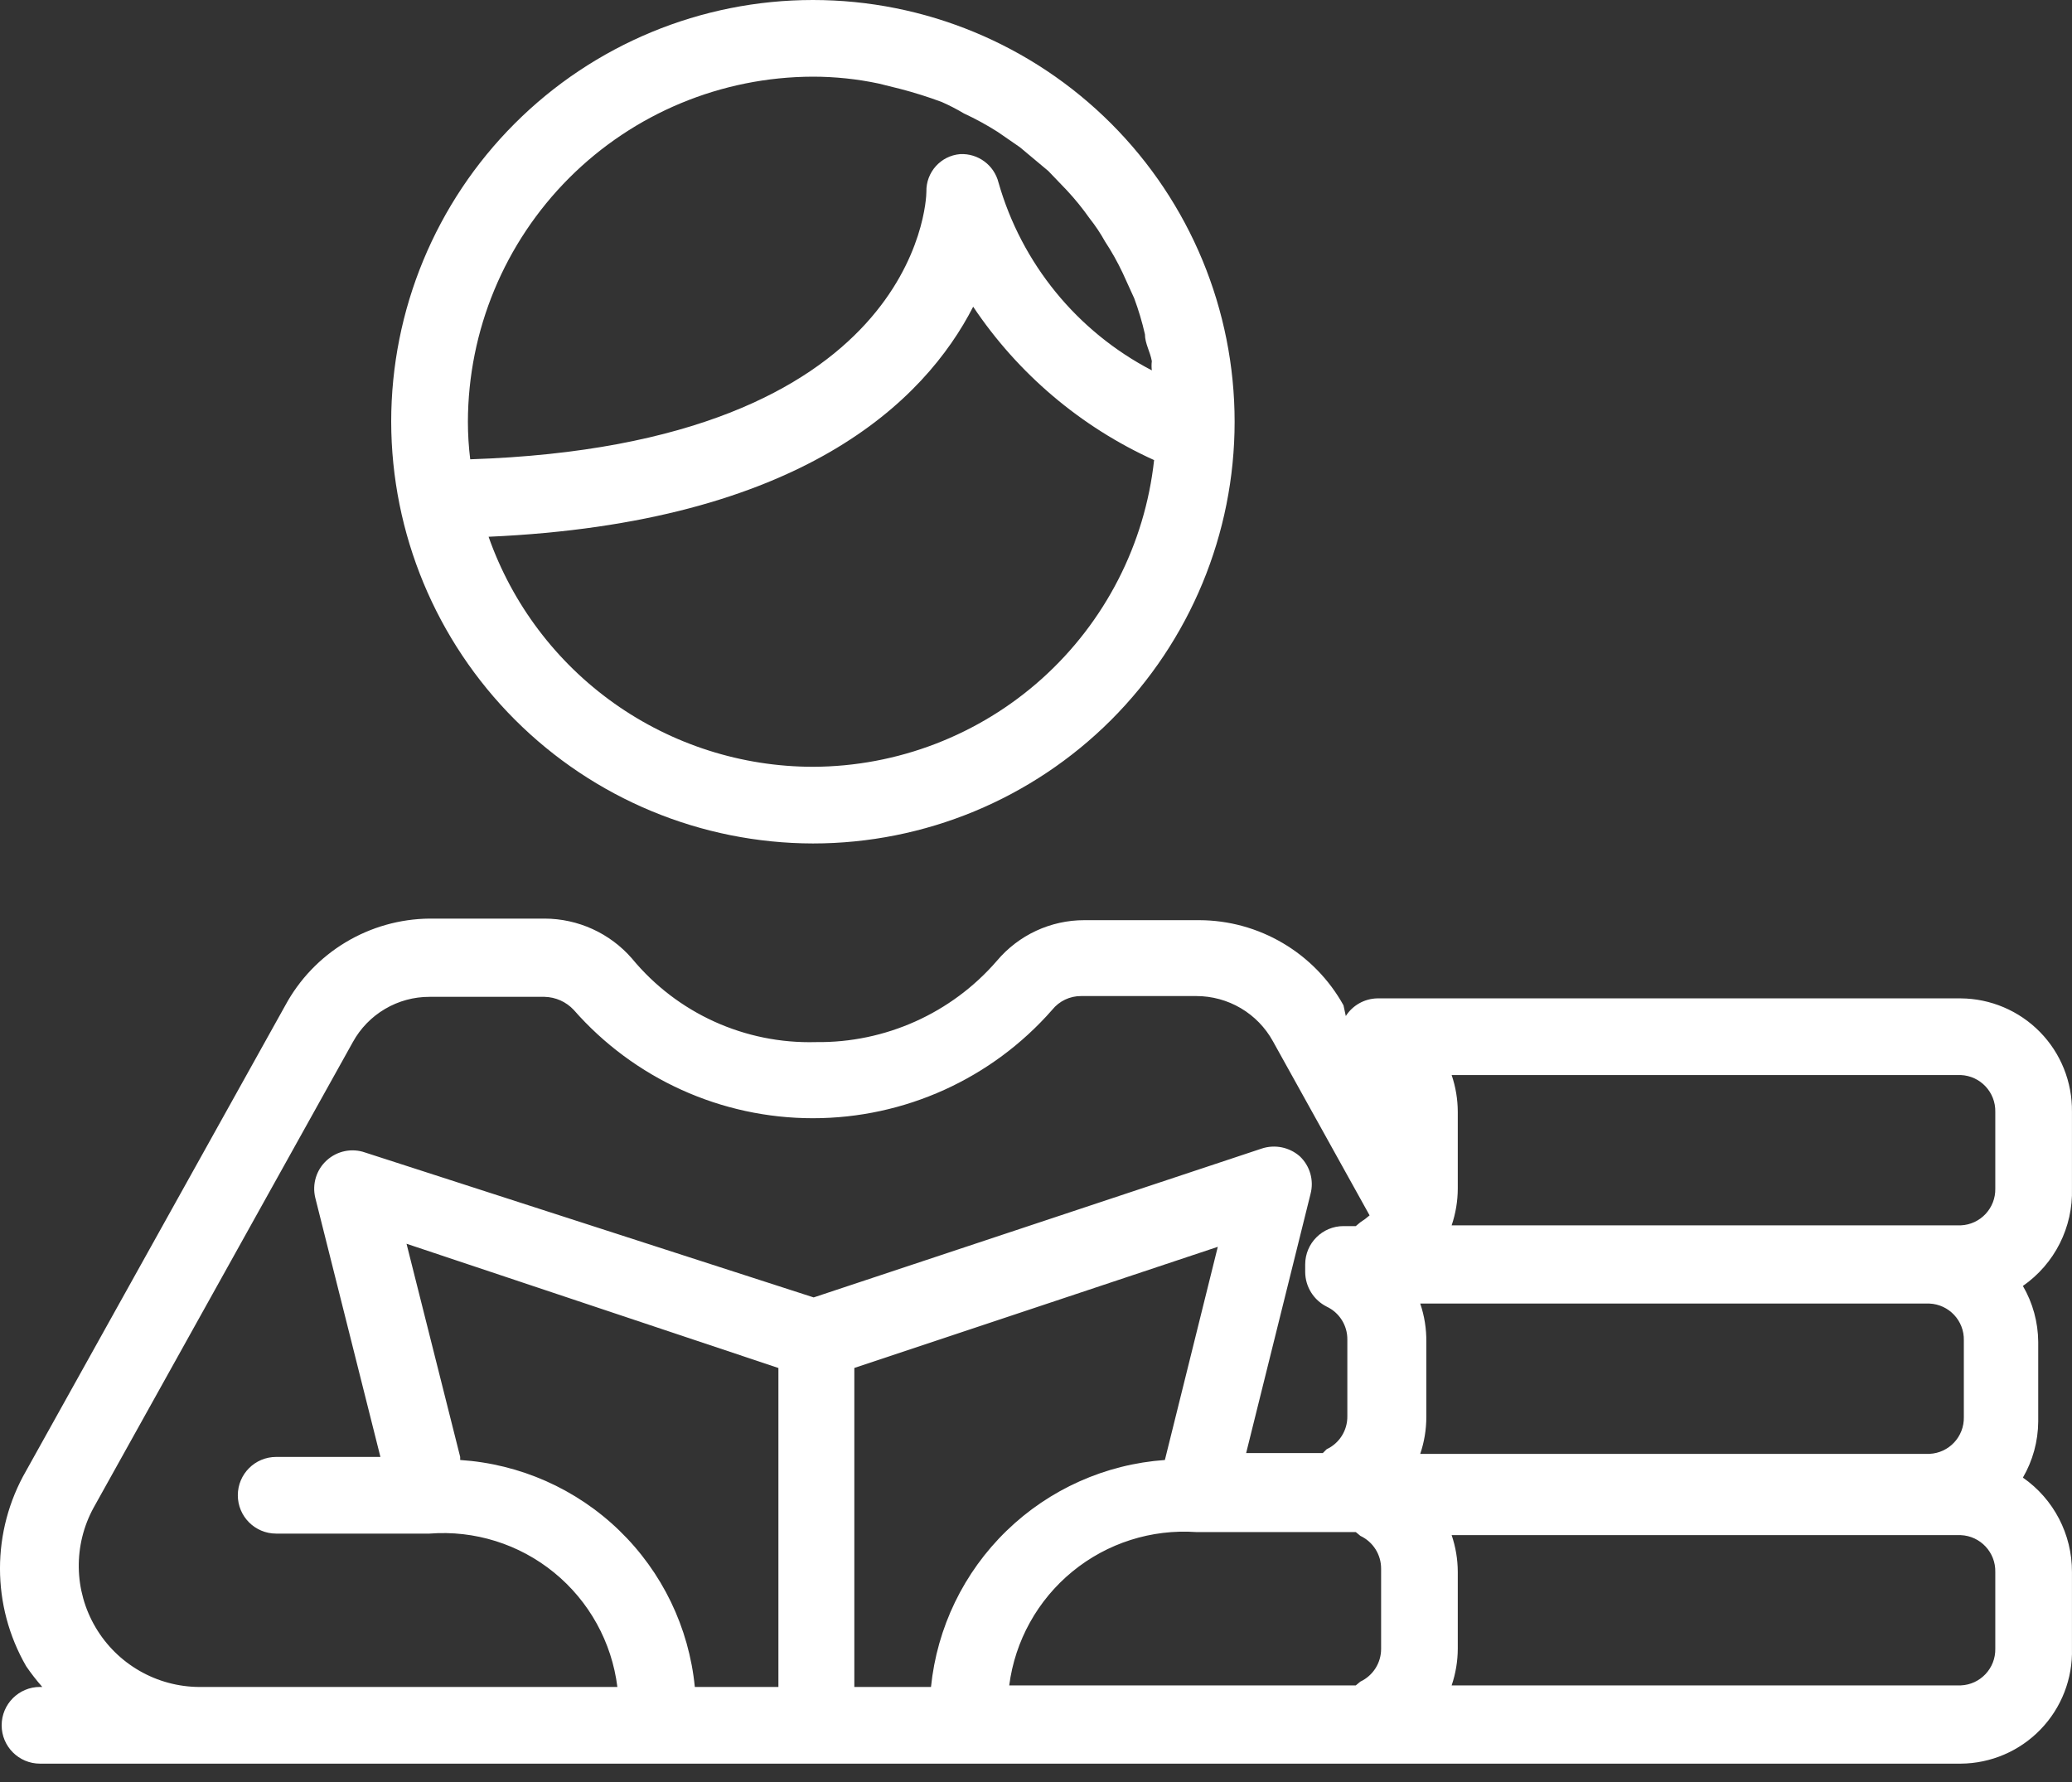
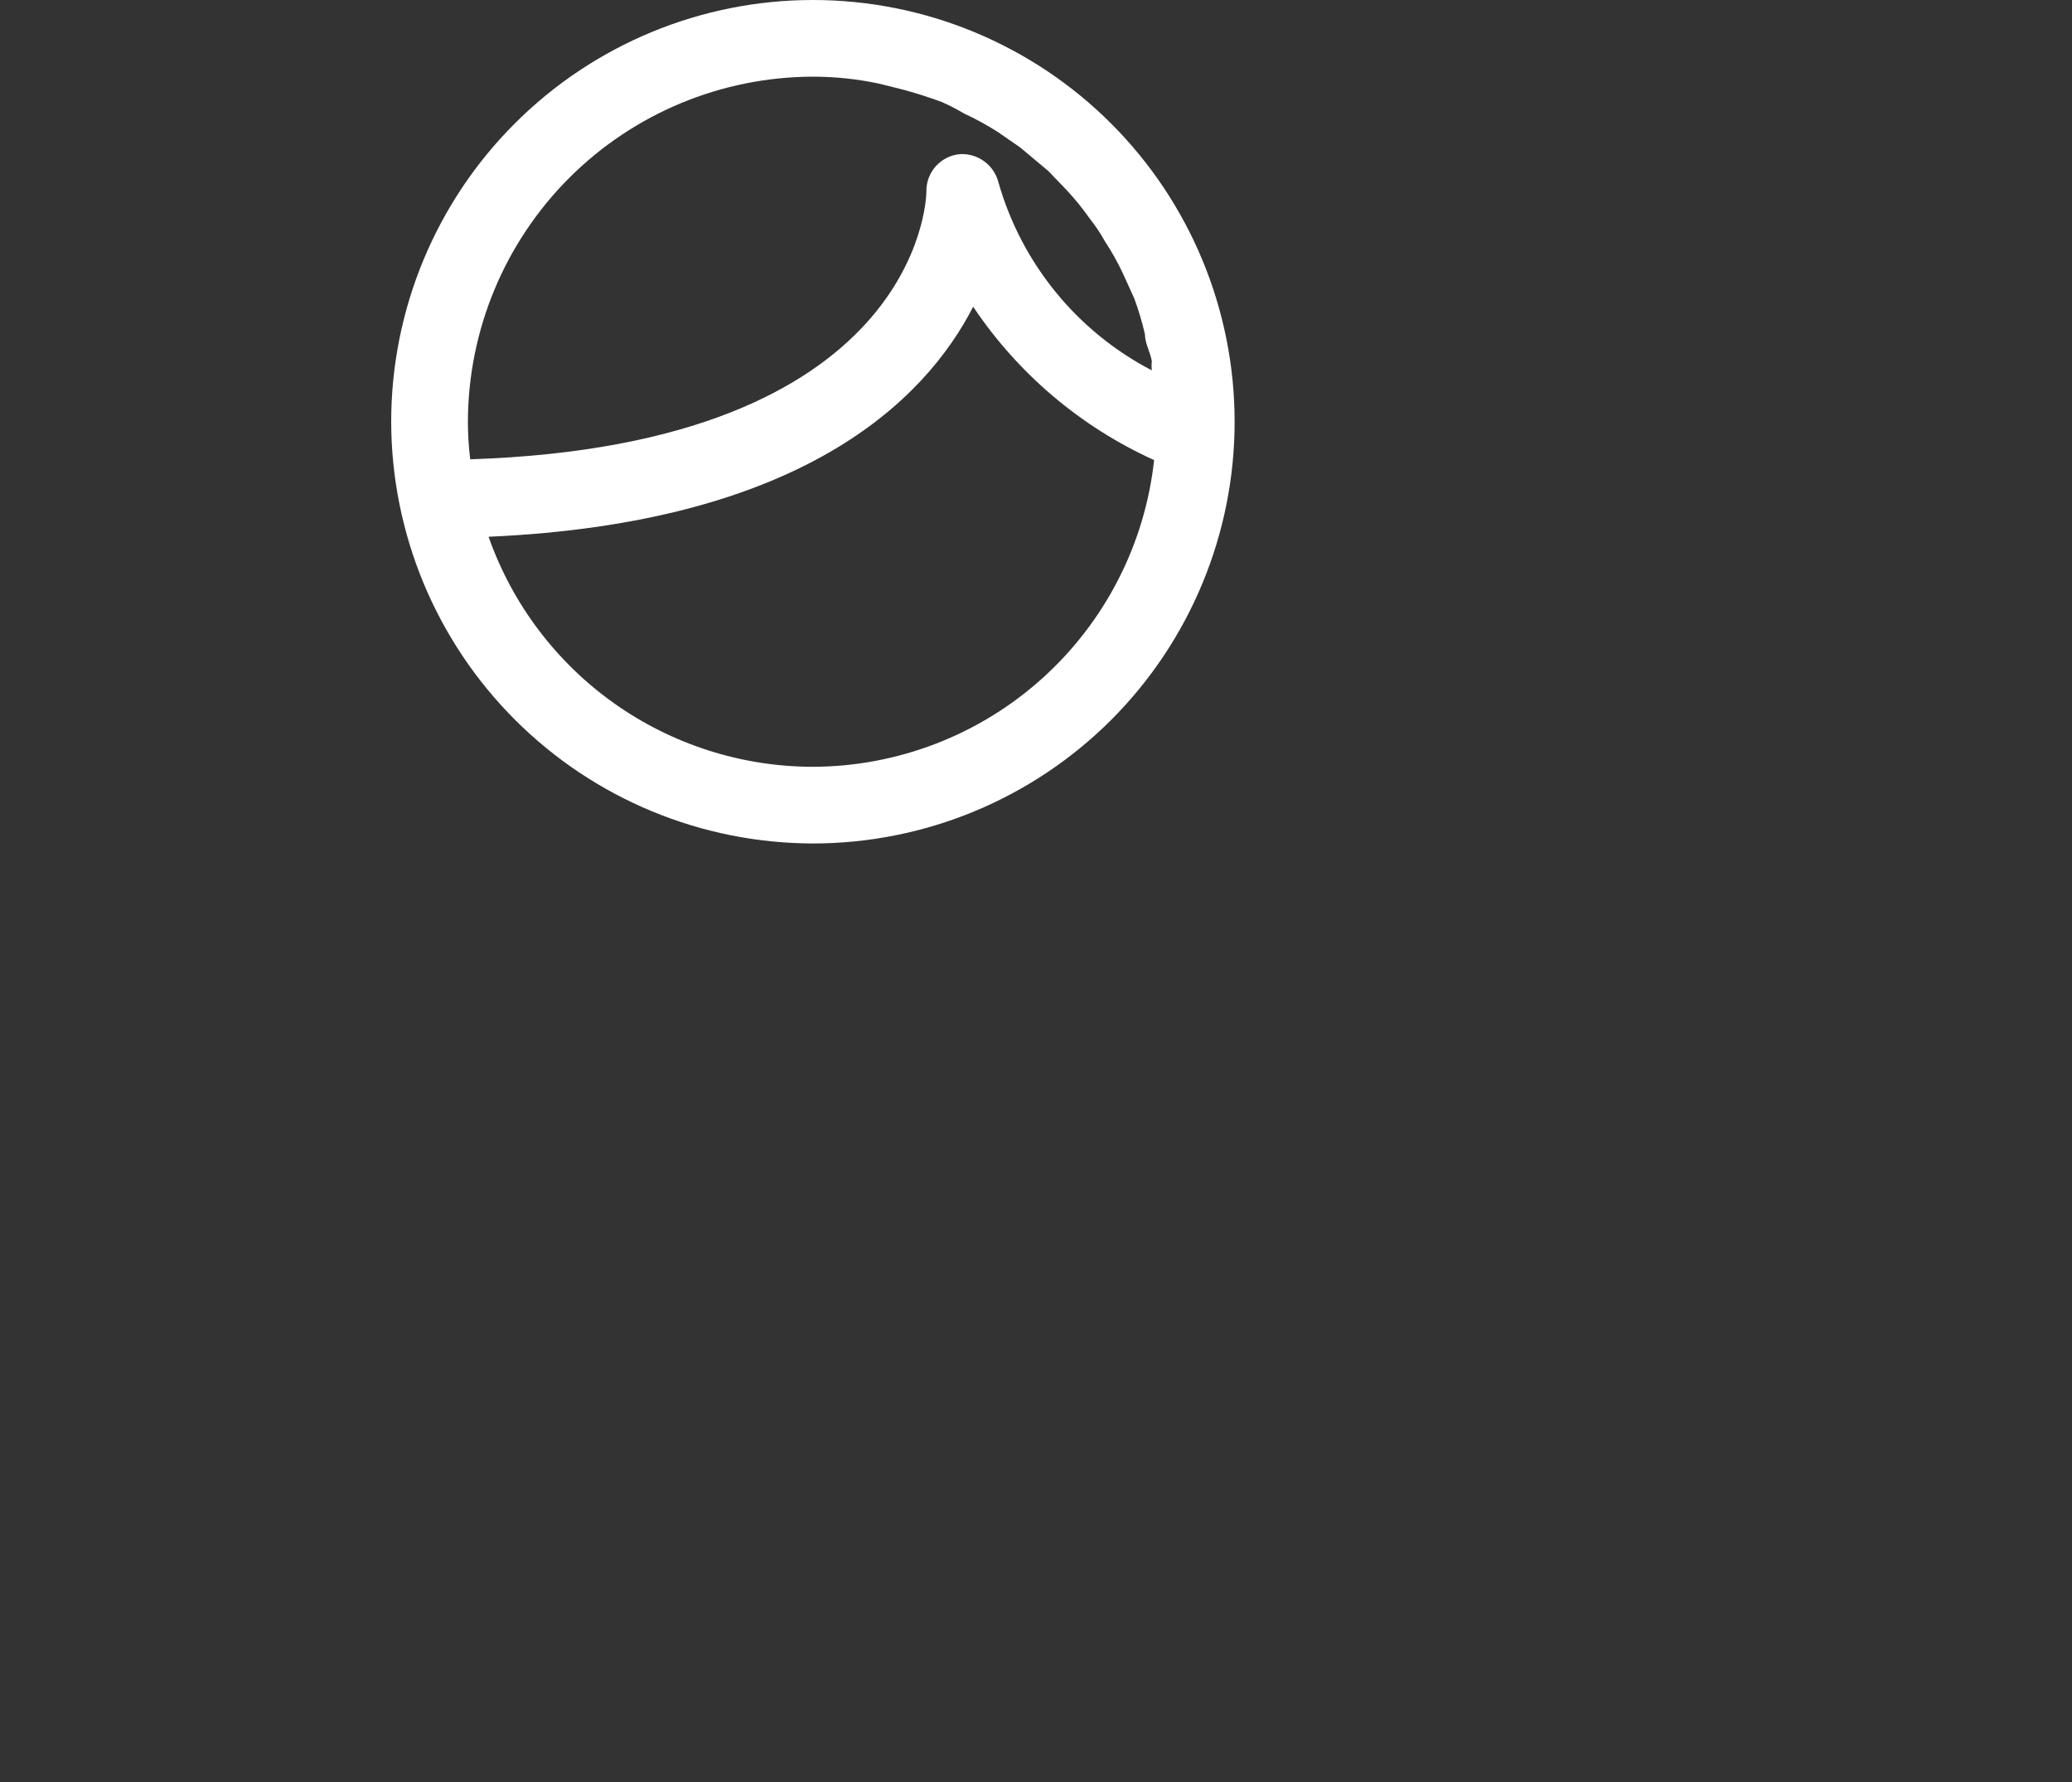
<svg xmlns="http://www.w3.org/2000/svg" width="50" height="43" viewBox="0 0 50 43" fill="none">
  <rect x="0" y="0" width="50" height="43" fill="#333333" stroke="none" />
  <path d="M19.617 20.353C22.316 20.353 24.904 19.281 26.813 17.373C28.721 15.464 29.793 12.876 29.793 10.177C29.793 7.478 28.721 4.889 26.813 2.981C24.904 1.072 22.316 0 19.617 0C16.918 0 14.329 1.072 12.421 2.981C10.512 4.889 9.44 7.478 9.44 10.177C9.445 12.874 10.519 15.46 12.426 17.367C14.334 19.275 16.919 20.348 19.617 20.353ZM19.617 18.503C17.898 18.501 16.223 17.966 14.821 16.972C13.419 15.977 12.36 14.573 11.79 12.952C19.339 12.619 22.318 9.677 23.484 7.401C24.566 9.018 26.078 10.299 27.85 11.102C27.628 13.132 26.665 15.008 25.146 16.374C23.627 17.739 21.659 18.497 19.616 18.503H19.617ZM19.617 1.85C20.151 1.85 20.685 1.906 21.208 2.017L21.726 2.146H21.726C22.064 2.234 22.398 2.339 22.725 2.461C22.91 2.542 23.089 2.635 23.262 2.738C23.543 2.868 23.815 3.017 24.076 3.183L24.612 3.553L25.297 4.126L25.741 4.589V4.589C25.942 4.804 26.127 5.033 26.296 5.273C26.435 5.448 26.558 5.634 26.666 5.828C26.826 6.071 26.968 6.324 27.092 6.587L27.37 7.198C27.475 7.481 27.562 7.772 27.629 8.067C27.629 8.29 27.758 8.493 27.795 8.715C27.786 8.789 27.786 8.863 27.795 8.937C25.991 7.998 24.653 6.359 24.095 4.404C23.989 3.984 23.602 3.697 23.169 3.719C22.701 3.758 22.344 4.156 22.355 4.626C22.355 4.866 22.115 10.732 11.347 11.083C11.31 10.783 11.291 10.48 11.291 10.177C11.296 7.97 12.175 5.855 13.735 4.294C15.295 2.734 17.41 1.855 19.617 1.85L19.617 1.85Z" fill="white" />
-   <path d="M49.999 28.68V26.829C50.008 26.11 49.731 25.416 49.227 24.902C48.723 24.388 48.035 24.096 47.316 24.091H33.234C32.927 24.098 32.642 24.257 32.476 24.517L32.42 24.258C32.075 23.637 31.571 23.12 30.959 22.759C30.348 22.398 29.652 22.206 28.942 22.204H26.166C25.353 22.203 24.581 22.562 24.057 23.184C22.962 24.45 21.363 25.167 19.69 25.146C17.978 25.194 16.339 24.45 15.25 23.129C14.719 22.518 13.949 22.167 13.14 22.166H10.364C9.651 22.173 8.952 22.37 8.34 22.738C7.729 23.105 7.226 23.63 6.886 24.258L0.632 35.488C-0.211 36.949 -0.211 38.747 0.632 40.207C0.751 40.381 0.881 40.548 1.02 40.706H0.965C0.454 40.706 0.04 41.121 0.04 41.632C0.04 42.142 0.454 42.557 0.965 42.557H47.316C48.042 42.552 48.736 42.255 49.24 41.733C49.745 41.211 50.019 40.507 49.999 39.781V37.931C50.002 37.024 49.56 36.173 48.815 35.655C49.054 35.245 49.181 34.779 49.185 34.304V32.38C49.181 31.905 49.054 31.44 48.815 31.03C49.582 30.497 50.027 29.613 49.999 28.68L49.999 28.68ZM4.814 40.707C3.783 40.703 2.83 40.157 2.306 39.268C1.782 38.38 1.765 37.281 2.261 36.377L8.515 25.145C8.697 24.814 8.965 24.538 9.291 24.346C9.616 24.154 9.987 24.053 10.365 24.054H13.14C13.408 24.06 13.661 24.173 13.844 24.368C15.302 26.031 17.406 26.983 19.616 26.983C21.828 26.983 23.932 26.031 25.39 24.368C25.56 24.155 25.82 24.032 26.093 24.035H28.868C29.246 24.035 29.617 24.136 29.943 24.328C30.268 24.52 30.536 24.796 30.718 25.127L33.05 29.327C32.98 29.389 32.906 29.444 32.828 29.493L32.717 29.586H32.421C31.91 29.586 31.496 30 31.496 30.511V30.696C31.499 31.049 31.699 31.37 32.014 31.529C32.322 31.674 32.517 31.984 32.513 32.325V34.175C32.517 34.515 32.322 34.826 32.014 34.97L31.921 35.063H30.071L31.625 28.809H31.625C31.711 28.482 31.612 28.135 31.366 27.902C31.113 27.68 30.76 27.609 30.441 27.717L19.635 31.307L8.81 27.81C8.491 27.698 8.136 27.771 7.885 27.999C7.634 28.226 7.528 28.573 7.608 28.902L9.18 35.156H6.664C6.153 35.156 5.739 35.57 5.739 36.081C5.739 36.592 6.153 37.006 6.664 37.006H10.364C11.451 36.921 12.529 37.258 13.373 37.948C14.217 38.637 14.763 39.625 14.898 40.706L4.814 40.707ZM11.105 35.156L9.81 30.012L18.784 33.01V40.707H16.767C16.626 39.271 15.979 37.932 14.942 36.929C13.905 35.926 12.545 35.324 11.105 35.23V35.156ZM22.466 40.707H20.616L20.616 33.009L29.387 30.086L28.11 35.23C26.675 35.331 25.321 35.937 24.289 36.939C23.256 37.941 22.611 39.275 22.466 40.707H22.466ZM33.328 39.782C33.331 40.121 33.136 40.432 32.828 40.577L32.717 40.669H24.354C24.493 39.594 25.038 38.611 25.877 37.923C26.716 37.235 27.786 36.894 28.869 36.969H32.717L32.828 37.061H32.828C33.136 37.206 33.331 37.517 33.328 37.857L33.328 39.782ZM34.272 31.455H46.558C47.031 31.475 47.401 31.87 47.39 32.343V34.193C47.401 34.667 47.031 35.062 46.558 35.082H34.272C34.369 34.796 34.419 34.496 34.419 34.193V32.38C34.423 32.066 34.373 31.753 34.272 31.455ZM48.149 39.782C48.159 40.255 47.789 40.65 47.316 40.669H35.03C35.127 40.384 35.177 40.083 35.178 39.782V37.931C35.177 37.629 35.127 37.329 35.03 37.043H47.316C47.789 37.063 48.159 37.458 48.149 37.931V39.782ZM48.149 28.68C48.159 29.153 47.789 29.548 47.316 29.568H35.03C35.127 29.282 35.177 28.982 35.178 28.68V26.829C35.177 26.527 35.127 26.227 35.03 25.941H47.316C47.789 25.961 48.159 26.356 48.149 26.829V28.68Z" fill="white" />
</svg>